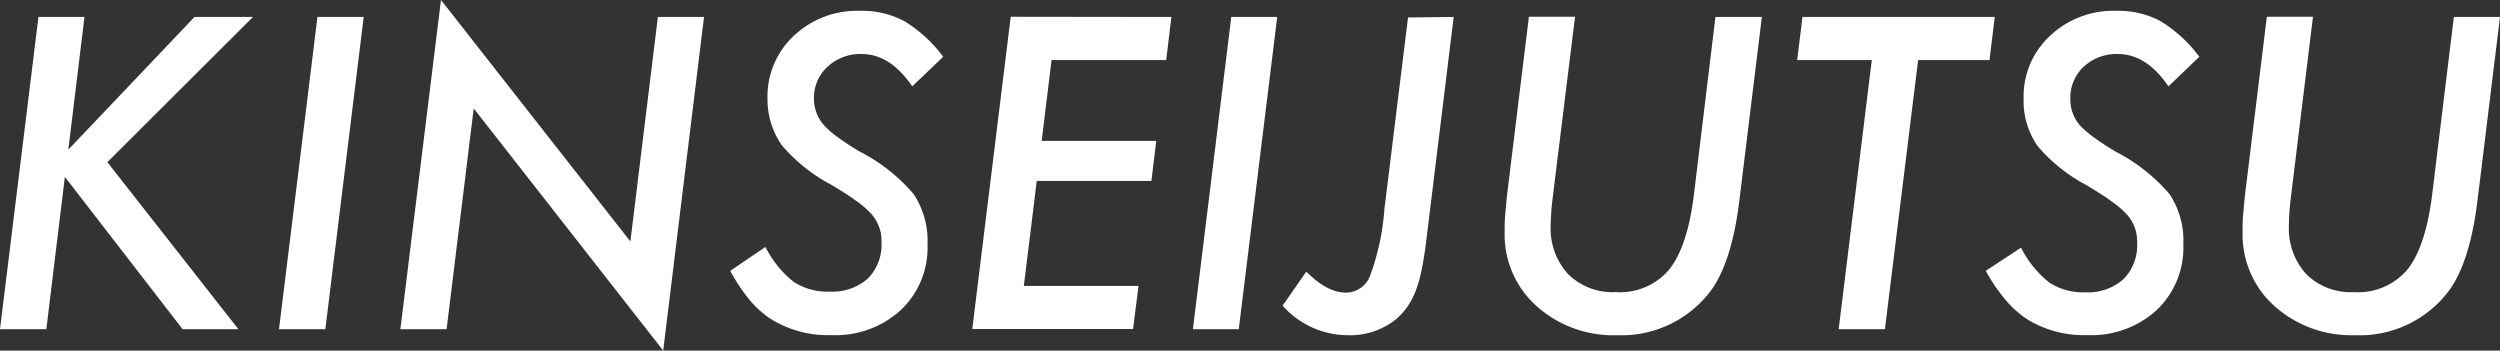
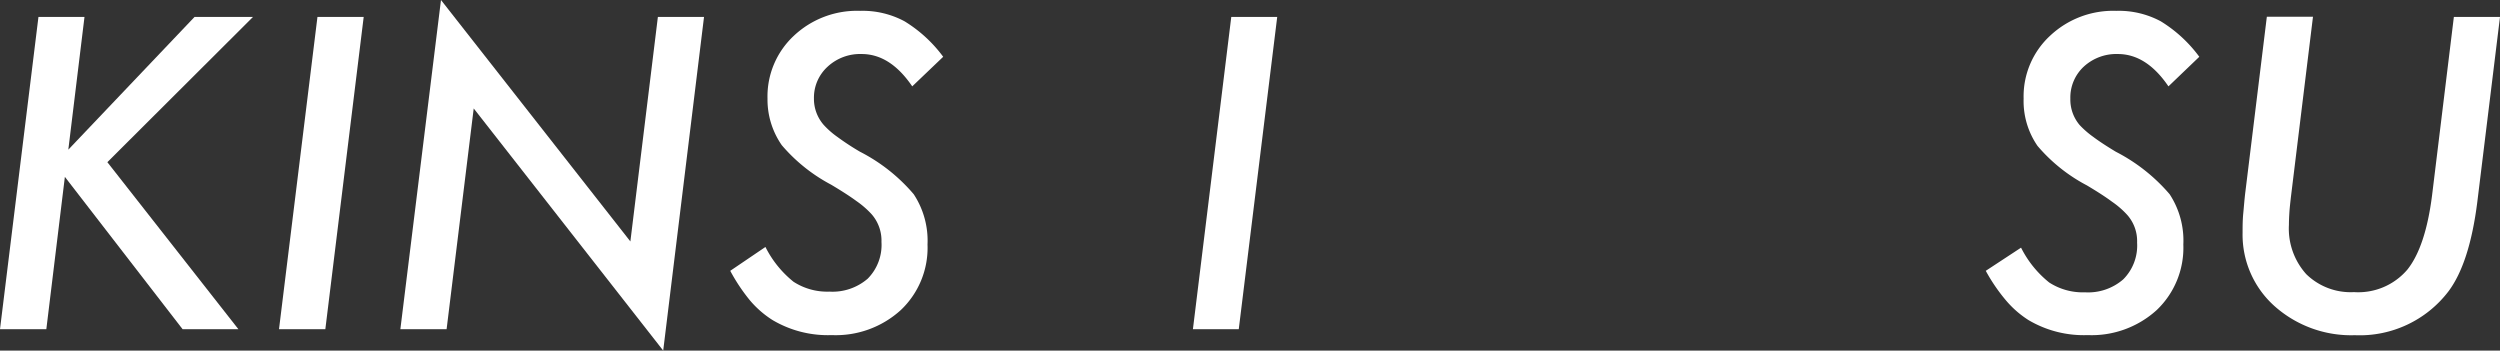
<svg xmlns="http://www.w3.org/2000/svg" viewBox="0 0 253.58 35.56">
  <rect x="0" y="0" width="253.58" height="35.56" fill="#333333" stroke="none" />
  <defs>
    <style>.cls-1{fill:#fff;}</style>
  </defs>
  <title>info_kinseijutsu</title>
  <g id="レイヤー_2" data-name="レイヤー 2">
    <g id="文字">
      <path class="cls-1" d="M8.57,1.72,6.93,15.18,19.73,1.72h5.93L10.89,16.45,24.18,33.39H18.52L6.58,17.94,4.7,33.39H0L3.9,1.72Z" />
      <path class="cls-1" d="M36.89,1.72,33,33.39H28.3L32.2,1.72Z" />
-       <path class="cls-1" d="M71.41,1.72,67.27,35.56,48.05,11,45.3,33.39H40.61L44.73,0,63.94,24.49,66.73,1.72Z" />
+       <path class="cls-1" d="M71.41,1.72,67.27,35.56,48.05,11,45.3,33.39H40.61L44.73,0,63.94,24.49,66.73,1.72" />
      <path class="cls-1" d="M95.67,5.76l-3.14,3Q90.3,5.48,87.4,5.48a4.85,4.85,0,0,0-3.46,1.29A4.25,4.25,0,0,0,82.56,10a4,4,0,0,0,1,2.68,8.54,8.54,0,0,0,1.38,1.21,26.24,26.24,0,0,0,2.29,1.5,17.77,17.77,0,0,1,5.45,4.31,8.57,8.57,0,0,1,1.4,5.1,8.69,8.69,0,0,1-2.71,6.65,9.79,9.79,0,0,1-7,2.54,11,11,0,0,1-6-1.52,10,10,0,0,1-2.3-2,18.52,18.52,0,0,1-2-3l3.57-2.42a10.61,10.61,0,0,0,2.85,3.53,6.28,6.28,0,0,0,3.63,1,5.47,5.47,0,0,0,3.89-1.31,4.87,4.87,0,0,0,1.4-3.73,4.07,4.07,0,0,0-1-2.81,9.13,9.13,0,0,0-1.53-1.33c-.68-.5-1.54-1.05-2.58-1.67a17,17,0,0,1-5-4A8.1,8.1,0,0,1,77.85,10a8.4,8.4,0,0,1,2.66-6.36,9.34,9.34,0,0,1,6.73-2.54,9,9,0,0,1,4.51,1.06A13.85,13.85,0,0,1,95.67,5.76Z" />
-       <path class="cls-1" d="M118.82,1.72l-.53,4.37H106.66l-1,8.2h11.62l-.49,4.06H105.16L103.85,29h11.63l-.55,4.37H98.62l3.9-31.67Z" />
      <path class="cls-1" d="M129.55,1.72l-3.9,31.67H121l3.89-31.67Z" />
-       <path class="cls-1" d="M147.45,1.72l-2.79,22.77c-.13,1.08-.29,2-.46,2.87a13.24,13.24,0,0,1-.6,2.13,7.74,7.74,0,0,1-.81,1.57,7.3,7.3,0,0,1-1.14,1.28,7.44,7.44,0,0,1-5,1.66A8.83,8.83,0,0,1,130.1,31l2.4-3.45q2.13,2.13,4,2.13a2.61,2.61,0,0,0,2.48-1.74,24.36,24.36,0,0,0,1.44-6.71l2.4-19.46Z" />
-       <path class="cls-1" d="M178.71,1.72l-2.3,18.75q-.78,6.2-2.91,9.06A11.33,11.33,0,0,1,164,34a11.66,11.66,0,0,1-8.14-2.95,9.71,9.71,0,0,1-3.24-7.43c0-.62,0-1.29.07-2s.12-1.44.22-2.22l2.17-17.7h4.68L157.5,20c-.07.54-.12,1.05-.15,1.51s-.06.9-.06,1.3a6.86,6.86,0,0,0,1.77,5,6.44,6.44,0,0,0,4.84,1.82,6.52,6.52,0,0,0,5.41-2.29c1.23-1.55,2.07-4.06,2.5-7.53L174,1.72Z" />
-       <path class="cls-1" d="M194.56,6.09l-3.37,27.3H186.5l3.36-27.3h-7.57l.54-4.37h19.5l-.53,4.37Z" />
      <path class="cls-1" d="M223.08,5.76l-3.13,3q-2.23-3.28-5.13-3.28a4.87,4.87,0,0,0-3.47,1.29A4.27,4.27,0,0,0,210,10a4,4,0,0,0,.94,2.68,9.14,9.14,0,0,0,1.39,1.21c.61.46,1.37.95,2.28,1.5a18,18,0,0,1,5.46,4.31,8.57,8.57,0,0,1,1.39,5.1,8.72,8.72,0,0,1-2.7,6.65,9.81,9.81,0,0,1-7,2.54,11,11,0,0,1-6-1.52,10,10,0,0,1-2.29-2,17.9,17.9,0,0,1-2.05-3L205,25.12a10.61,10.61,0,0,0,2.85,3.53,6.26,6.26,0,0,0,3.63,1,5.43,5.43,0,0,0,3.88-1.31,4.84,4.84,0,0,0,1.41-3.73,4,4,0,0,0-1-2.81,8.74,8.74,0,0,0-1.53-1.33c-.67-.5-1.53-1.05-2.57-1.67a16.81,16.81,0,0,1-5-4A8,8,0,0,1,205.26,10a8.37,8.37,0,0,1,2.67-6.36,9.33,9.33,0,0,1,6.72-2.54,9,9,0,0,1,4.52,1.06A13.83,13.83,0,0,1,223.08,5.76Z" />
      <path class="cls-1" d="M253.58,1.72l-2.3,18.75q-.78,6.2-2.91,9.06A11.32,11.32,0,0,1,238.85,34a11.68,11.68,0,0,1-8.14-2.95,9.71,9.71,0,0,1-3.24-7.43c0-.62,0-1.29.07-2s.12-1.44.22-2.22l2.17-17.7h4.68L232.37,20c-.06.54-.12,1.05-.15,1.51s-.05.9-.05,1.3a6.9,6.9,0,0,0,1.76,5,6.44,6.44,0,0,0,4.84,1.82,6.54,6.54,0,0,0,5.42-2.29q1.84-2.32,2.5-7.53L248.9,1.72Z" />
    </g>
  </g>
</svg>